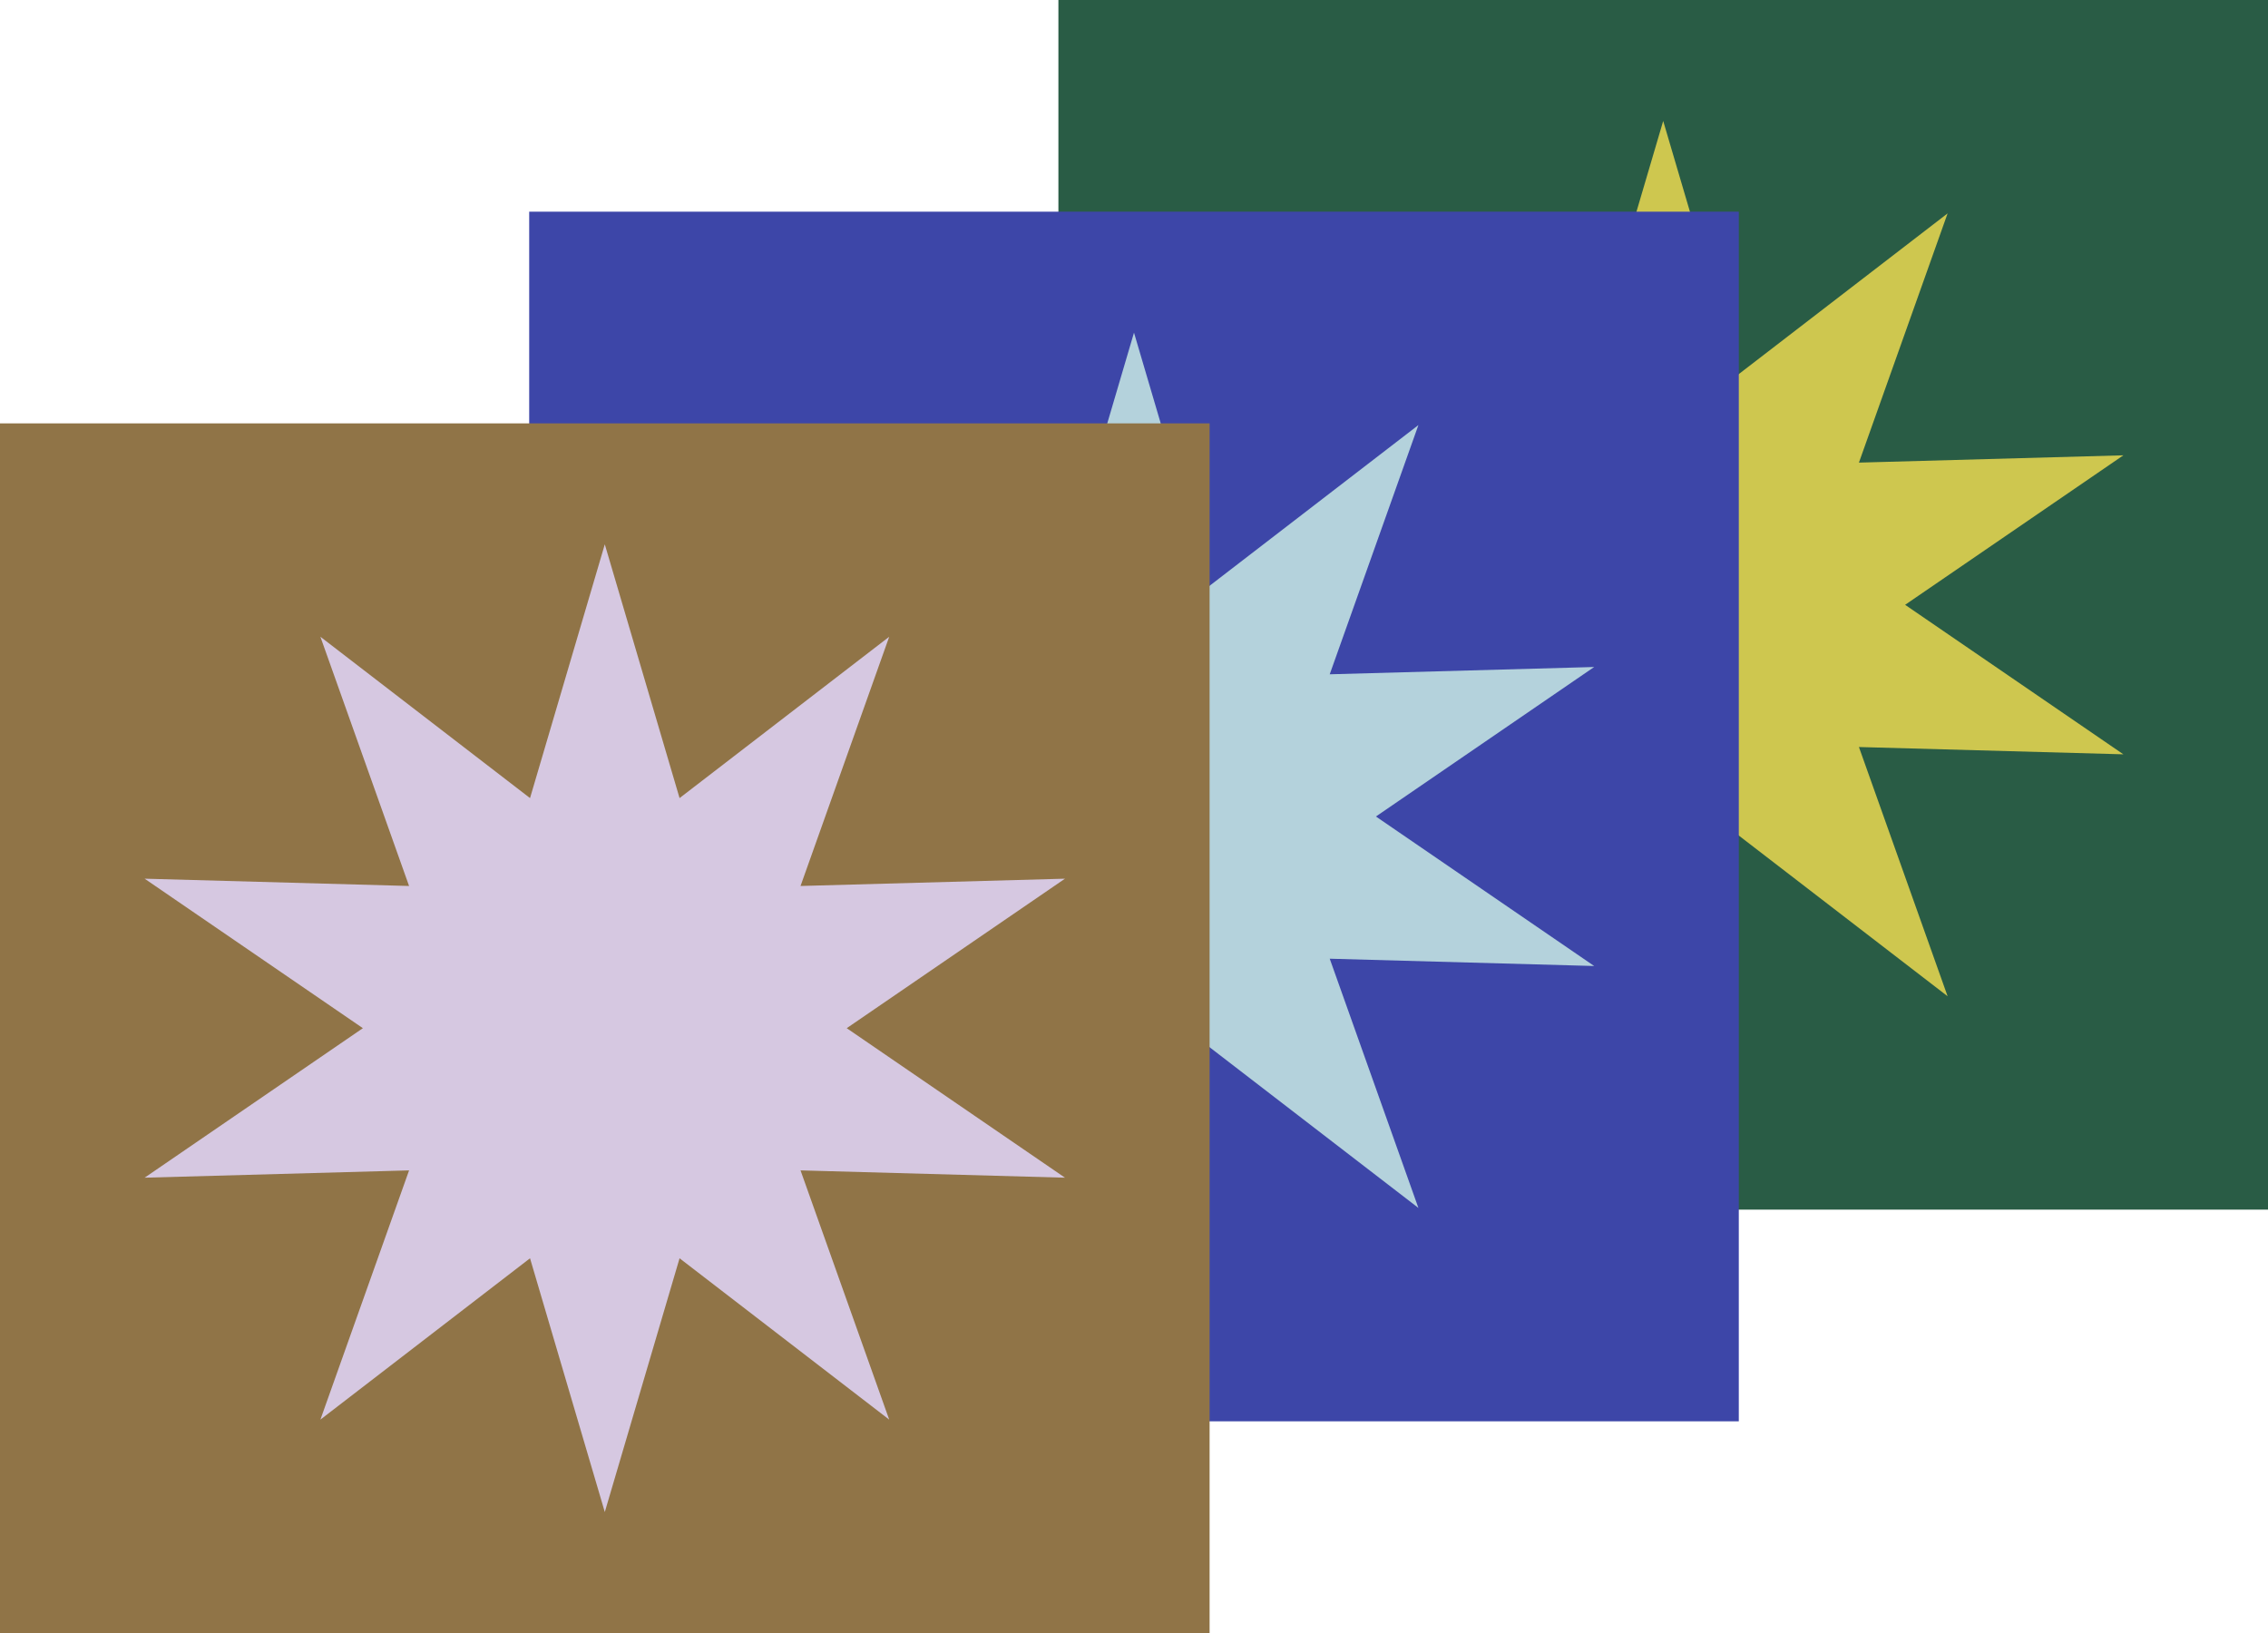
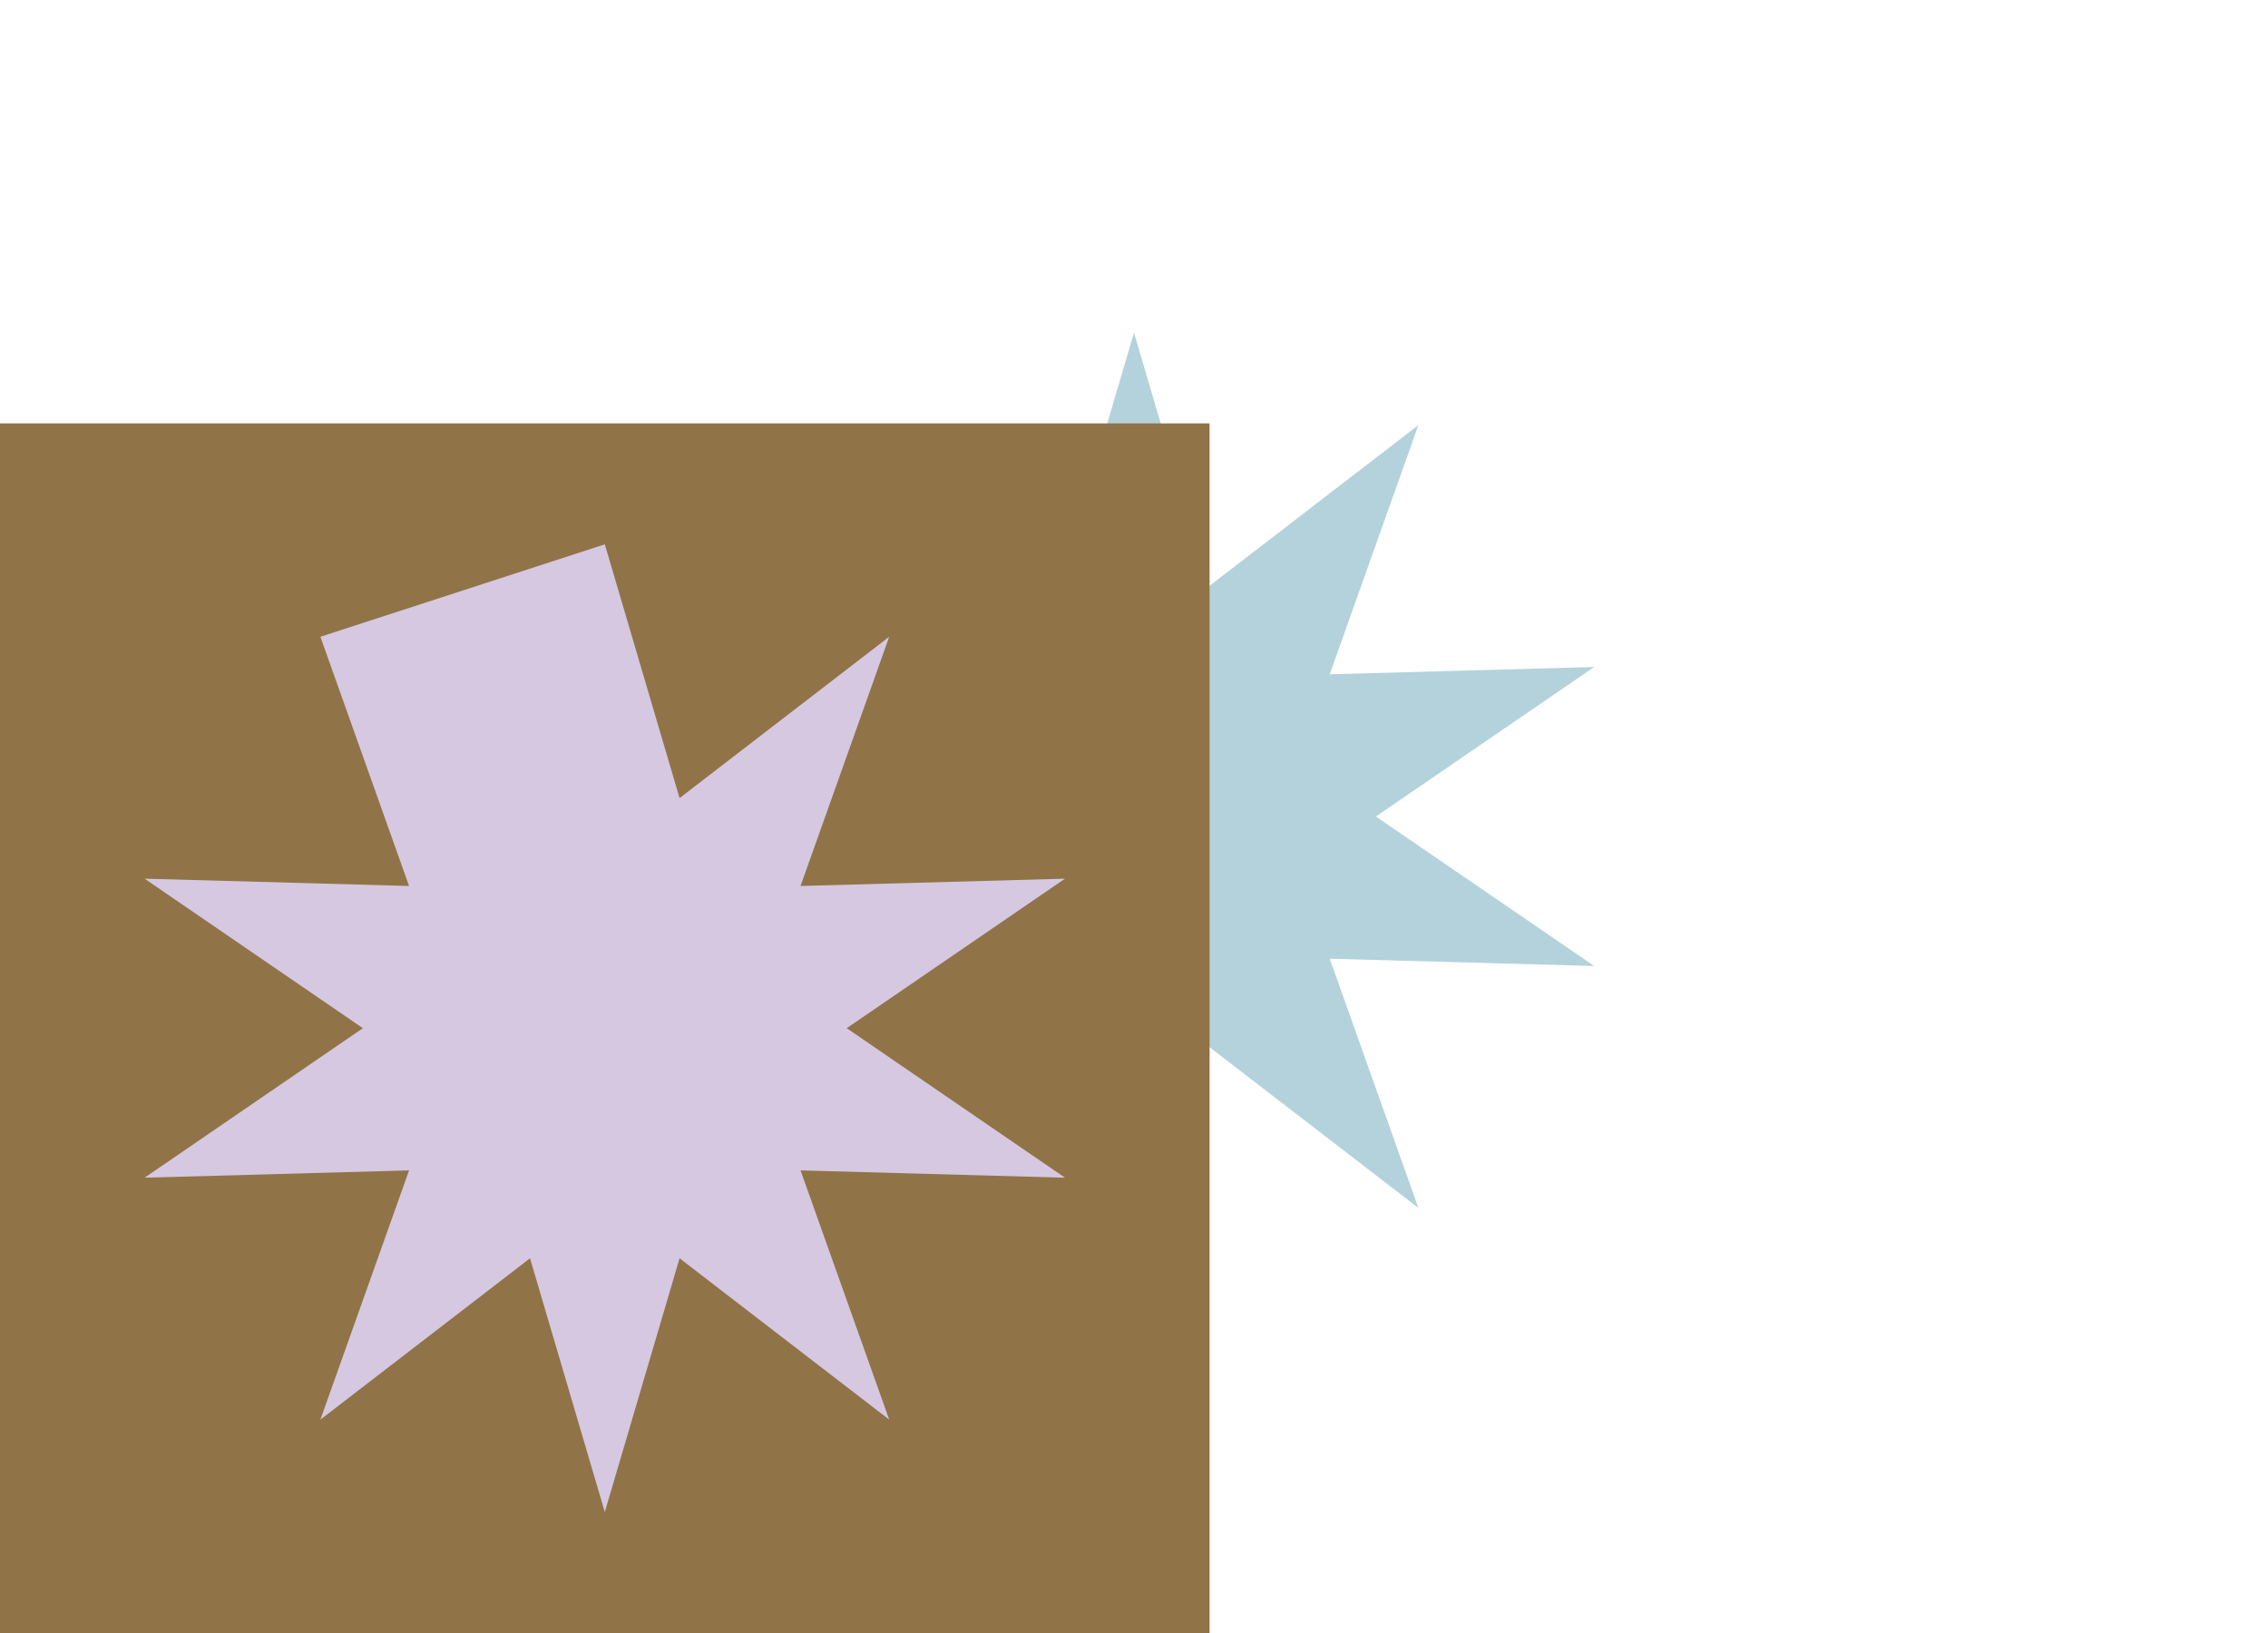
<svg xmlns="http://www.w3.org/2000/svg" width="600" height="432" viewBox="0 0 600 432" fill="none">
-   <path d="M600 0H280V320H600V0Z" fill="#295C45" />
-   <path d="M440 32L459.78 99.13L515.24 56.45L491.78 122.38L561.74 120.45L504 160L561.74 199.55L491.78 197.62L515.24 263.55L459.78 220.87L440 288L420.22 220.87L364.76 263.55L388.22 197.62L318.26 199.55L376 160L318.26 120.45L388.22 122.38L364.76 56.45L420.22 99.13L440 32Z" fill="#CEC74F" />
-   <path d="M460 56H140V376H460V56Z" fill="#3D46A8" />
  <path d="M300 88L319.78 155.13L375.24 112.45L351.78 178.38L421.74 176.45L364 216L421.74 255.55L351.78 253.62L375.24 319.55L319.78 276.87L300 344L280.22 276.87L224.76 319.55L248.22 253.62L178.26 255.55L236 216L178.26 176.45L248.22 178.38L224.76 112.45L280.22 155.13L300 88Z" fill="#B4D2DC" />
  <path d="M320 112H0V432H320V112Z" fill="#907447" />
-   <path d="M160 144L179.78 211.13L235.24 168.45L211.78 234.38L281.74 232.45L224 272L281.74 311.55L211.78 309.62L235.24 375.55L179.78 332.87L160 400L140.22 332.87L84.76 375.55L108.22 309.62L38.26 311.55L96 272L38.26 232.45L108.22 234.38L84.76 168.45L140.22 211.13L160 144Z" fill="#D6C8E1" />
+   <path d="M160 144L179.78 211.13L235.24 168.45L211.78 234.38L281.74 232.45L224 272L281.74 311.55L211.78 309.62L235.24 375.55L179.78 332.87L160 400L140.22 332.87L84.76 375.55L108.22 309.62L38.26 311.55L96 272L38.26 232.45L108.22 234.38L84.76 168.45L160 144Z" fill="#D6C8E1" />
</svg>